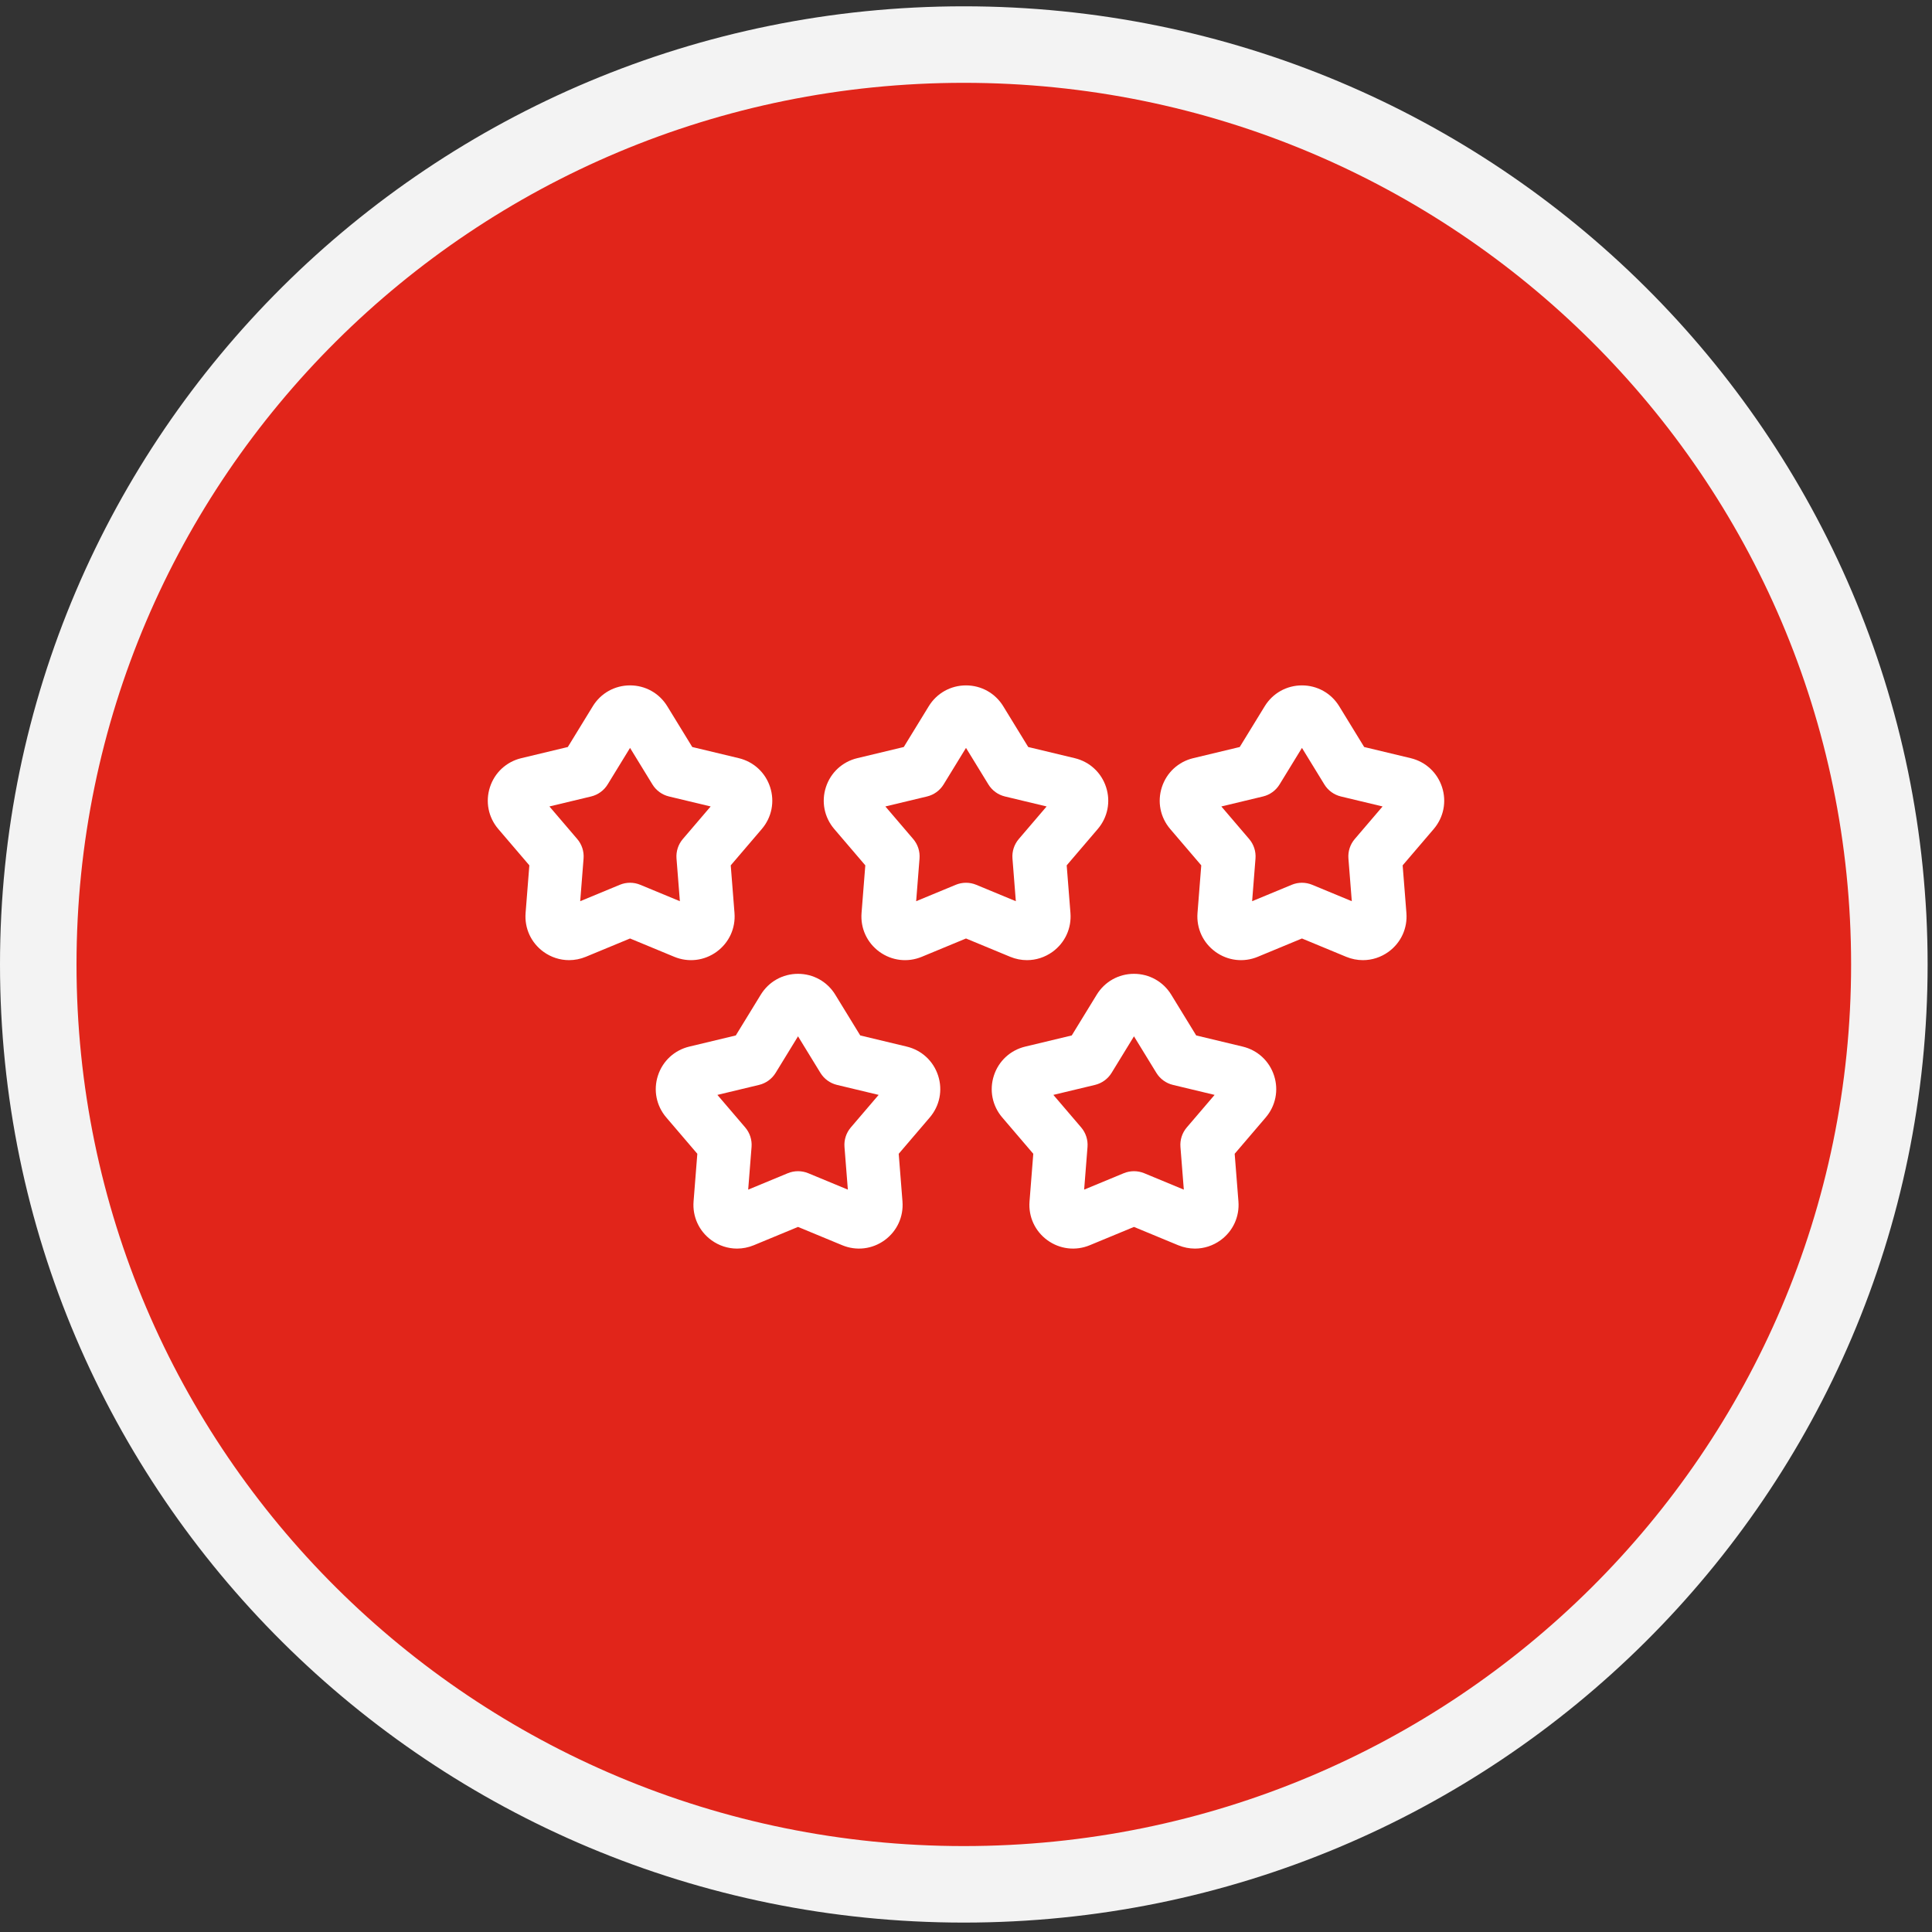
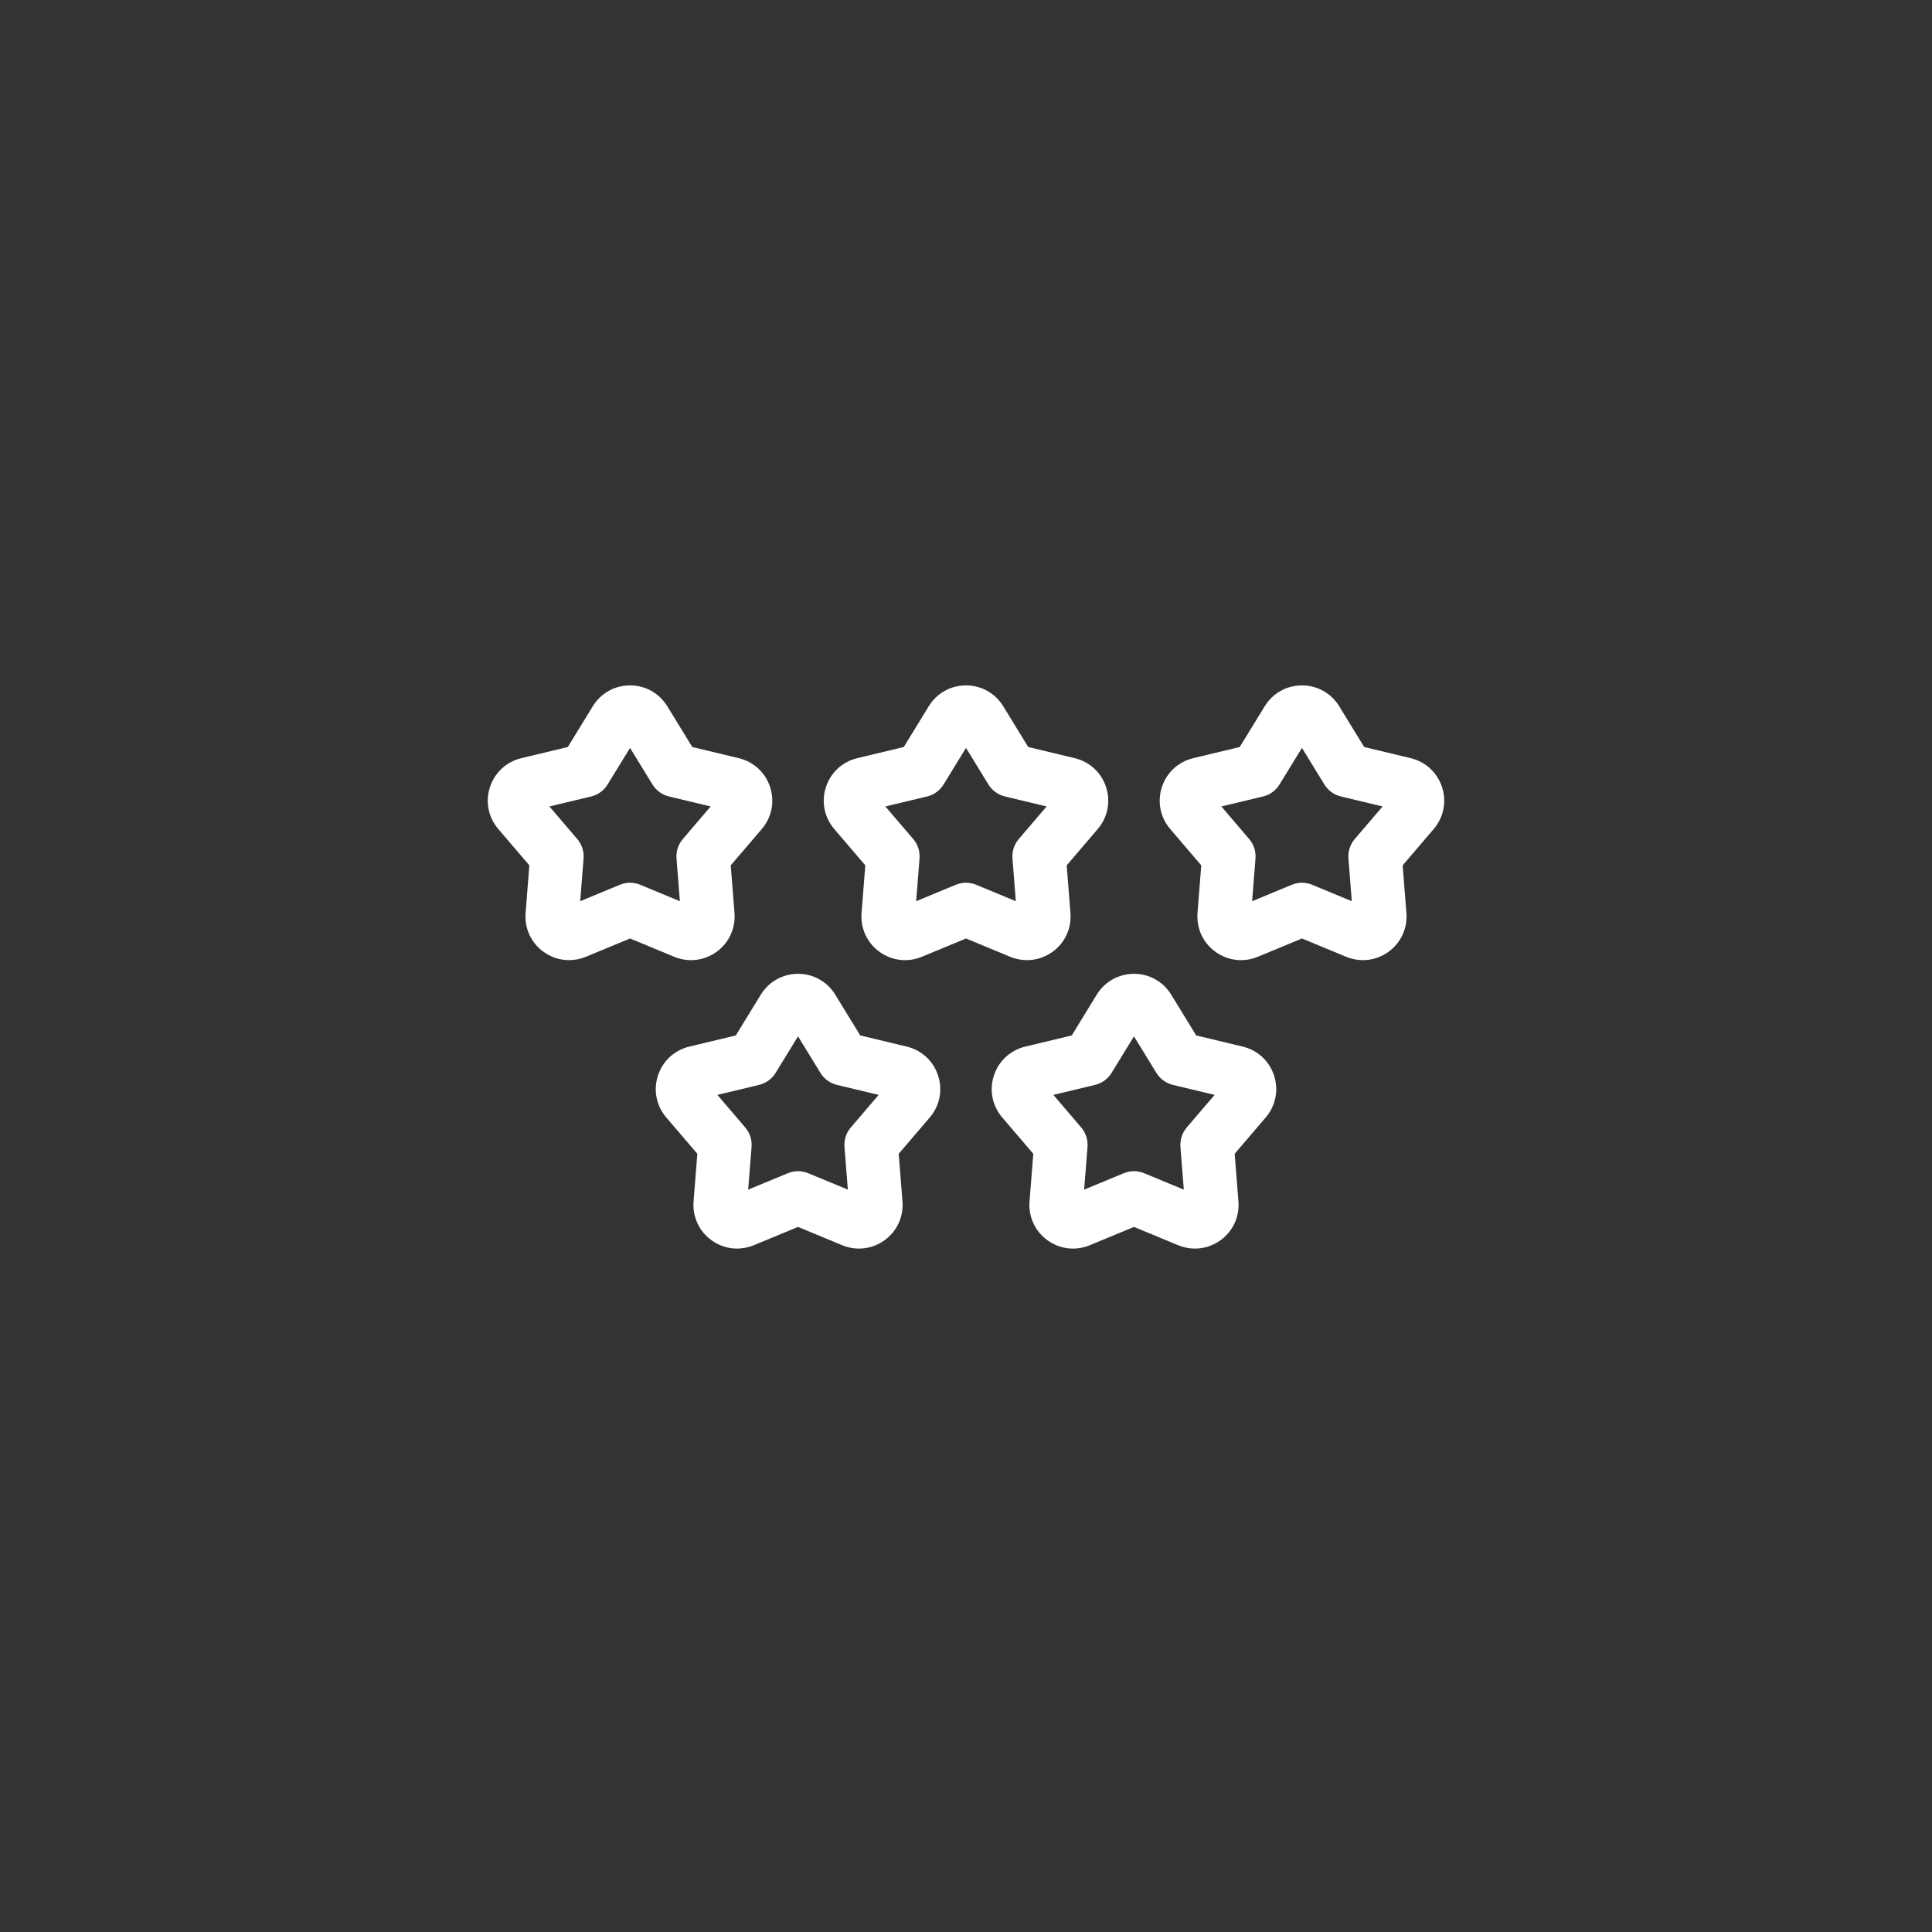
<svg xmlns="http://www.w3.org/2000/svg" width="202px" height="202px" viewBox="0 0 202 202" version="1.1">
  <rect x="0" y="0" width="202" height="202" fill="#333333" stroke="none" />
  <title>icona3</title>
  <desc>Created with Sketch.</desc>
  <g id="Page-1" stroke="none" stroke-width="1" fill="none" fill-rule="evenodd">
    <g id="At-a-glance" transform="translate(-792, -1923)">
      <g id="icona3" transform="translate(796, 1927)">
        <g id="Group-3" transform="translate(0, 0.66)">
-           <path d="M96.773,0 C150.216,0 193.542,43.059 193.542,96.178 C193.542,149.294 150.216,192.356 96.773,192.356 C43.323,192.356 0,149.294 0,96.178 C0,43.059 43.323,0 96.773,0" id="Fill-1" stroke="#F3F3F3" stroke-width="8" fill="#E1251A" />
          <path d="M120.083,113.22 C119.601,113.784 119.363,114.517 119.421,115.257 L119.774,119.722 L115.634,118.006 C115.291,117.865 114.927,117.794 114.563,117.794 C114.199,117.794 113.835,117.865 113.492,118.006 L109.353,119.721 L109.705,115.257 C109.763,114.517 109.525,113.784 109.043,113.219 L106.134,109.816 L110.489,108.772 C111.211,108.598 111.834,108.145 112.222,107.513 L114.563,103.693 L116.904,107.513 C117.292,108.146 117.915,108.598 118.637,108.772 L122.993,109.816 L120.083,113.22 Z M125.931,104.767 L121.069,103.601 L118.457,99.338 C117.62,97.973 116.164,97.158 114.563,97.158 C112.961,97.158 111.506,97.973 110.669,99.338 L108.057,103.601 L103.194,104.767 C101.636,105.141 100.411,106.273 99.916,107.797 C99.421,109.321 99.747,110.957 100.788,112.175 L104.035,115.974 L103.642,120.956 C103.516,122.553 104.214,124.068 105.51,125.01 C106.806,125.951 108.463,126.147 109.942,125.534 L114.563,123.62 L119.184,125.534 C119.753,125.769 120.348,125.886 120.939,125.886 C121.884,125.886 122.819,125.588 123.616,125.01 C124.912,124.068 125.61,122.553 125.484,120.957 L125.091,115.974 L128.338,112.175 C129.379,110.957 129.705,109.321 129.21,107.797 C128.715,106.273 127.489,105.141 125.931,104.767 L125.931,104.767 Z M84.957,113.22 C84.475,113.784 84.237,114.517 84.295,115.257 L84.647,119.722 L80.508,118.006 C80.165,117.865 79.801,117.794 79.437,117.794 C79.073,117.794 78.709,117.865 78.366,118.007 L74.226,119.722 L74.579,115.258 C74.637,114.518 74.399,113.785 73.916,113.22 L71.007,109.817 L75.363,108.772 C76.085,108.599 76.708,108.146 77.096,107.513 L79.437,103.693 L81.778,107.513 C82.166,108.146 82.789,108.598 83.511,108.772 L87.866,109.816 L84.957,113.22 Z M90.806,104.767 L85.943,103.601 L83.331,99.338 C82.494,97.973 81.039,97.158 79.437,97.158 C77.835,97.158 76.38,97.973 75.543,99.338 L72.931,103.601 L68.069,104.767 C66.511,105.141 65.285,106.273 64.79,107.797 C64.295,109.32 64.621,110.957 65.662,112.175 L68.909,115.974 L68.516,120.955 C68.39,122.552 69.088,124.067 70.384,125.009 C71.181,125.589 72.115,125.886 73.061,125.886 C73.652,125.886 74.247,125.769 74.816,125.534 L79.437,123.62 L84.058,125.534 C85.537,126.147 87.194,125.951 88.49,125.01 C89.786,124.068 90.484,122.553 90.358,120.956 L89.965,115.974 L93.212,112.175 C94.253,110.957 94.579,109.321 94.084,107.797 C93.589,106.273 92.364,105.141 90.806,104.767 L90.806,104.767 Z M137.647,83.063 C137.164,83.627 136.926,84.36 136.984,85.101 L137.337,89.565 L133.197,87.85 C132.512,87.566 131.741,87.565 131.055,87.85 L126.916,89.565 L127.268,85.101 C127.327,84.36 127.088,83.627 126.606,83.063 L123.697,79.659 L128.053,78.615 C128.774,78.442 129.398,77.989 129.785,77.356 L132.126,73.536 L134.467,77.356 C134.854,77.989 135.478,78.442 136.2,78.615 L140.556,79.659 L137.647,83.063 Z M146.773,77.64 C146.278,76.116 145.053,74.984 143.495,74.61 L138.632,73.444 L136.02,69.181 C135.184,67.816 133.728,67.001 132.127,67.001 C130.525,67.001 129.069,67.816 128.233,69.181 L125.62,73.444 L120.758,74.61 C119.2,74.984 117.974,76.116 117.48,77.64 C116.985,79.163 117.31,80.8 118.352,82.018 L121.598,85.817 L121.205,90.799 C121.08,92.396 121.778,93.911 123.074,94.852 C124.369,95.793 126.026,95.99 127.506,95.377 L132.126,93.463 L136.747,95.377 C137.316,95.612 137.912,95.728 138.502,95.728 C139.448,95.728 140.382,95.431 141.18,94.853 C142.475,93.911 143.173,92.396 143.047,90.799 L142.654,85.817 L145.902,82.018 C146.942,80.8 147.268,79.164 146.773,77.64 L146.773,77.64 Z M95.929,87.85 L91.789,89.565 L92.141,85.101 C92.2,84.36 91.962,83.627 91.479,83.063 L88.57,79.659 L92.926,78.615 C93.648,78.442 94.271,77.989 94.659,77.356 L97,73.536 L99.341,77.356 C99.728,77.989 100.352,78.442 101.074,78.615 L105.429,79.659 L102.52,83.063 C102.038,83.627 101.799,84.36 101.858,85.101 L102.21,89.565 L98.07,87.85 C97.385,87.566 96.614,87.566 95.929,87.85 L95.929,87.85 Z M103.376,95.728 C104.321,95.728 105.256,95.431 106.053,94.853 C107.349,93.911 108.047,92.396 107.921,90.799 L107.528,85.817 L110.775,82.018 C111.816,80.8 112.142,79.164 111.647,77.64 C111.152,76.116 109.926,74.984 108.369,74.61 L103.506,73.444 L100.894,69.181 C100.057,67.816 98.602,67.001 97,67.001 C95.399,67.001 93.943,67.816 93.106,69.181 L90.494,73.444 L85.631,74.61 C84.073,74.983 82.848,76.116 82.353,77.64 C81.858,79.163 82.184,80.8 83.225,82.018 L86.472,85.817 L86.079,90.798 C85.953,92.395 86.651,93.91 87.946,94.852 C89.242,95.794 90.899,95.99 92.379,95.377 L97,93.463 L101.621,95.377 C102.19,95.612 102.785,95.728 103.376,95.728 L103.376,95.728 Z M61.874,87.636 C61.51,87.636 61.146,87.707 60.803,87.85 L56.663,89.565 L57.015,85.101 C57.074,84.36 56.836,83.627 56.353,83.063 L53.444,79.659 L57.8,78.615 C58.522,78.442 59.145,77.989 59.533,77.356 L61.874,73.536 L64.214,77.356 C64.602,77.989 65.225,78.442 65.947,78.615 L70.303,79.659 L67.394,83.063 C66.912,83.627 66.673,84.36 66.732,85.101 L67.084,89.565 L62.944,87.85 C62.602,87.707 62.238,87.636 61.874,87.636 L61.874,87.636 Z M70.927,94.852 C72.222,93.911 72.921,92.396 72.795,90.799 L72.402,85.817 L75.649,82.018 C76.69,80.8 77.015,79.163 76.521,77.64 C76.026,76.116 74.8,74.983 73.242,74.61 L68.38,73.444 L65.767,69.181 C64.931,67.815 63.475,67 61.874,67 C60.272,67 58.816,67.815 57.98,69.181 L55.368,73.444 L50.505,74.61 C48.947,74.983 47.722,76.116 47.227,77.64 C46.732,79.163 47.058,80.8 48.099,82.017 L51.346,85.816 L50.953,90.798 C50.827,92.394 51.525,93.91 52.82,94.852 C53.618,95.431 54.552,95.728 55.498,95.728 C56.089,95.728 56.684,95.612 57.253,95.377 L61.874,93.463 L66.495,95.377 C67.974,95.99 69.631,95.794 70.927,94.852 L70.927,94.852 Z" id="Fill-1" fill="#FFFFFF" />
        </g>
      </g>
    </g>
  </g>
</svg>